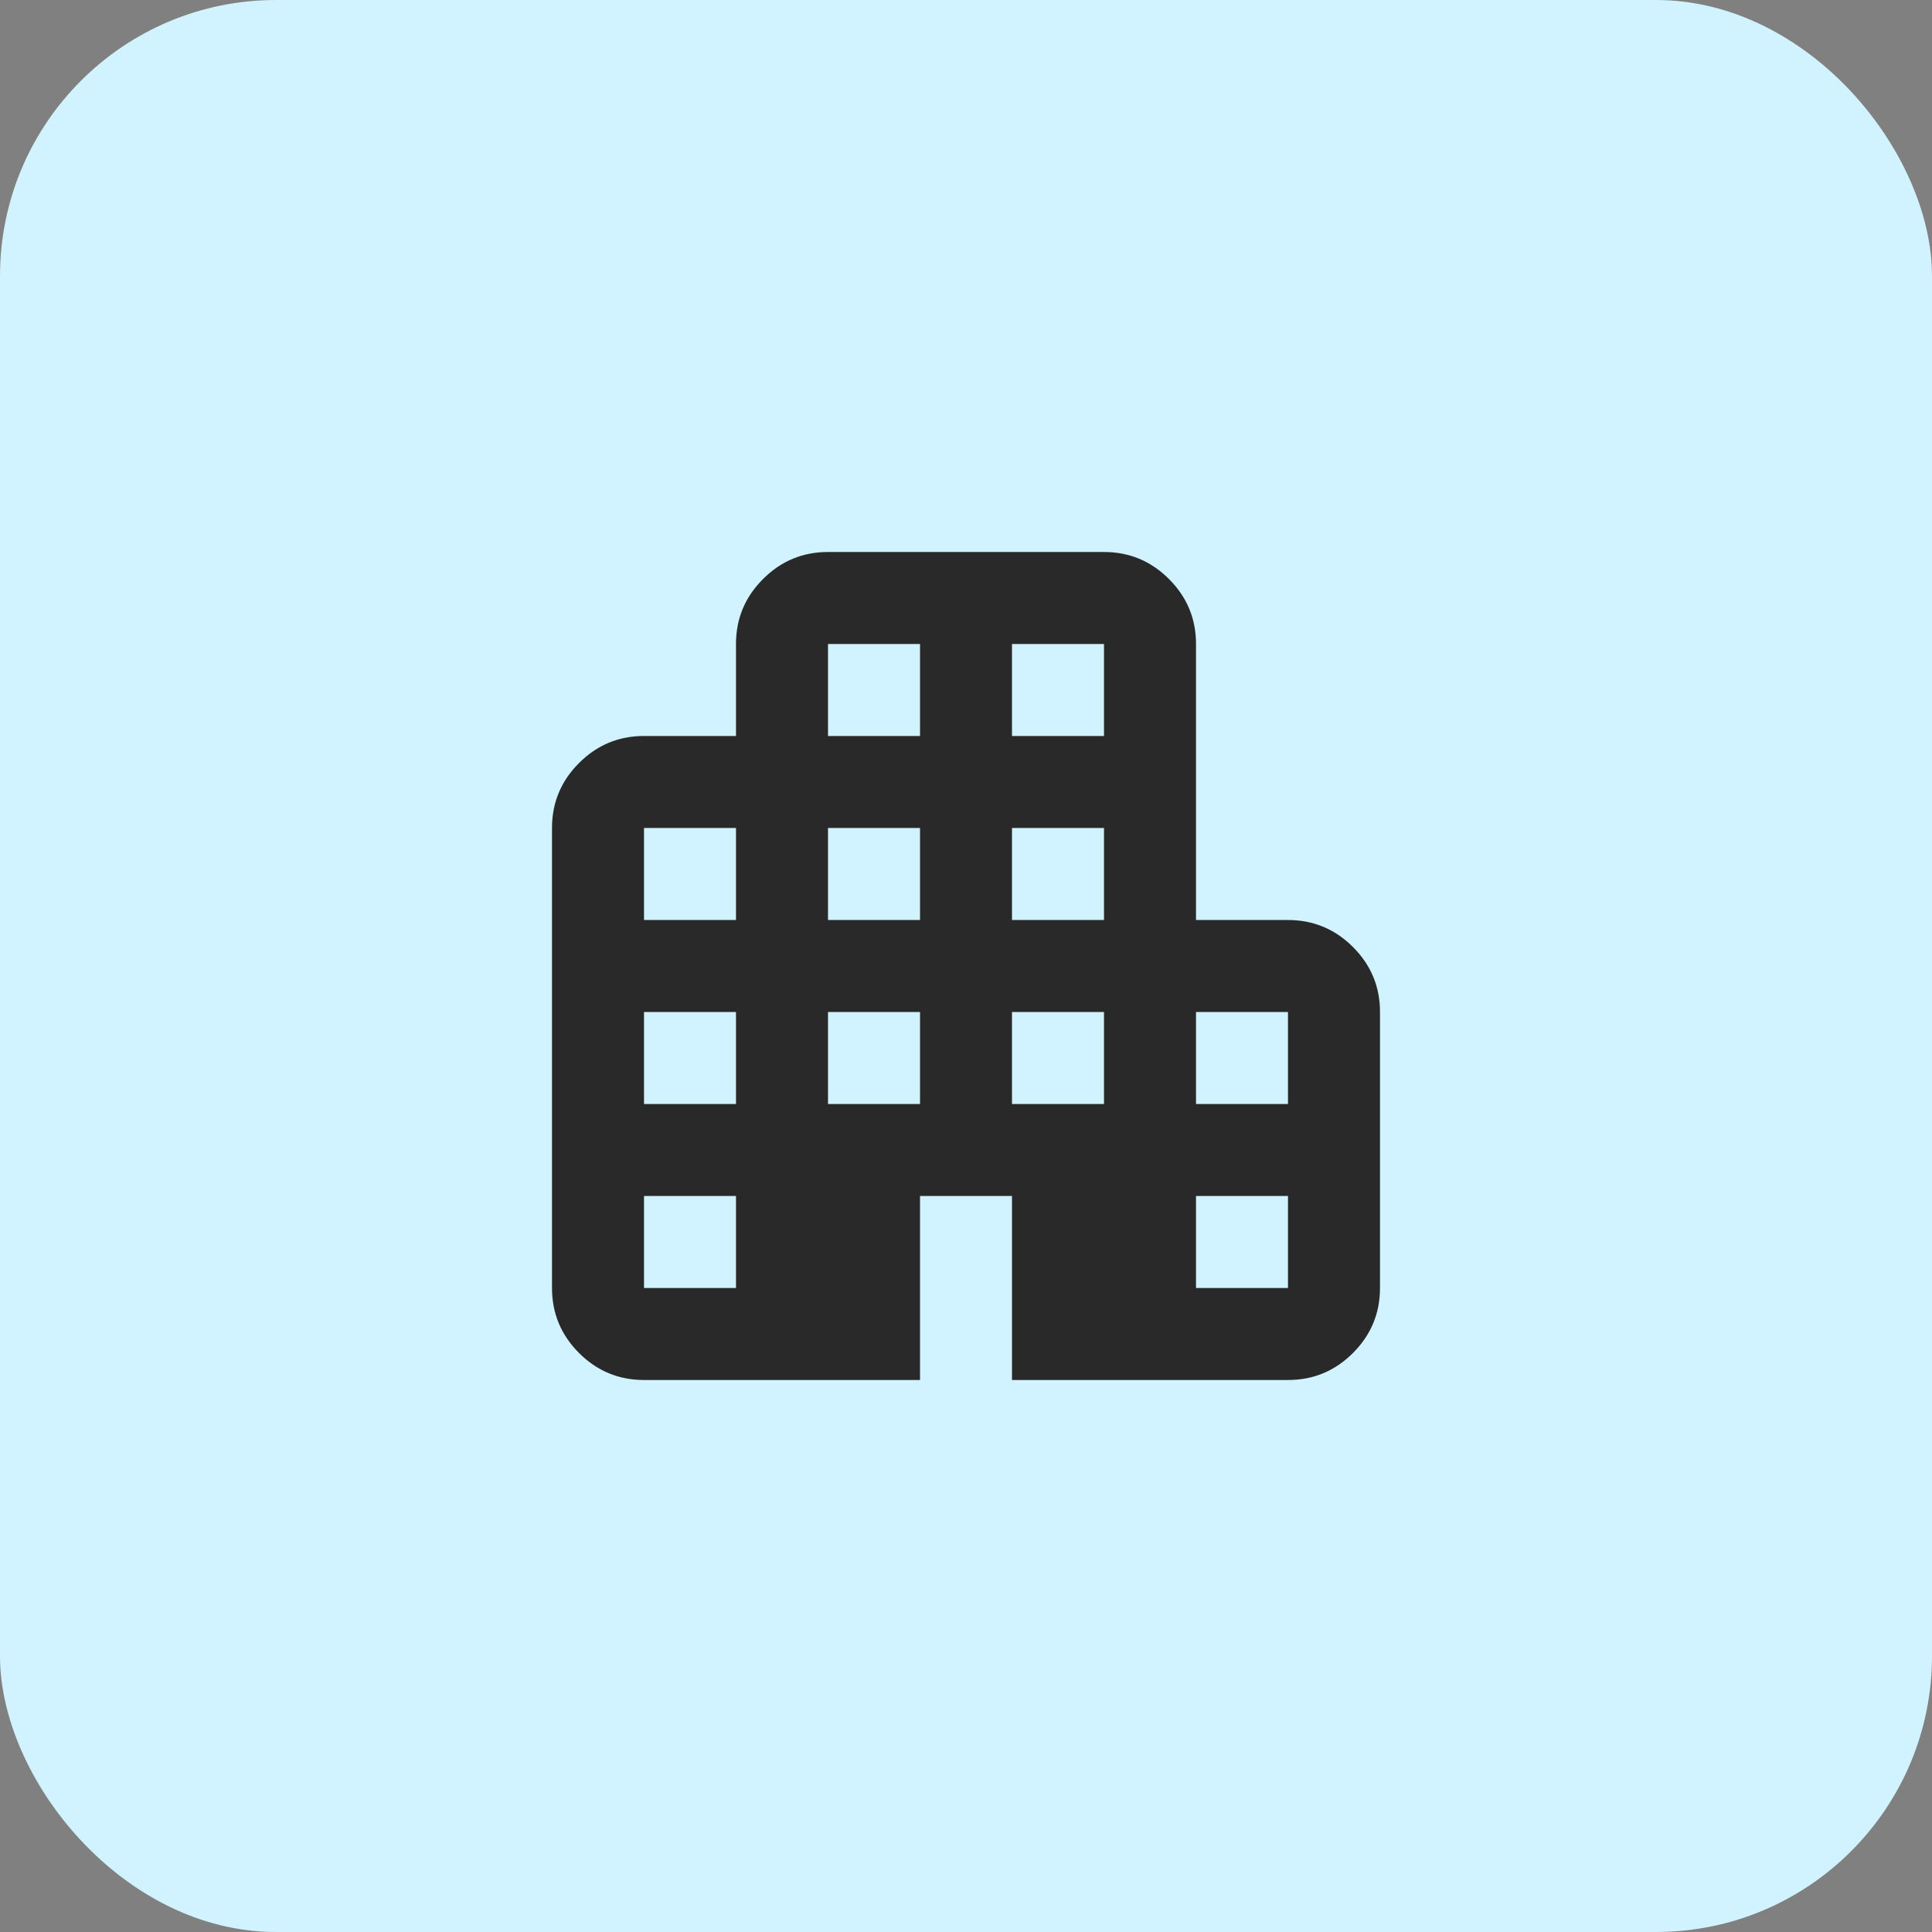
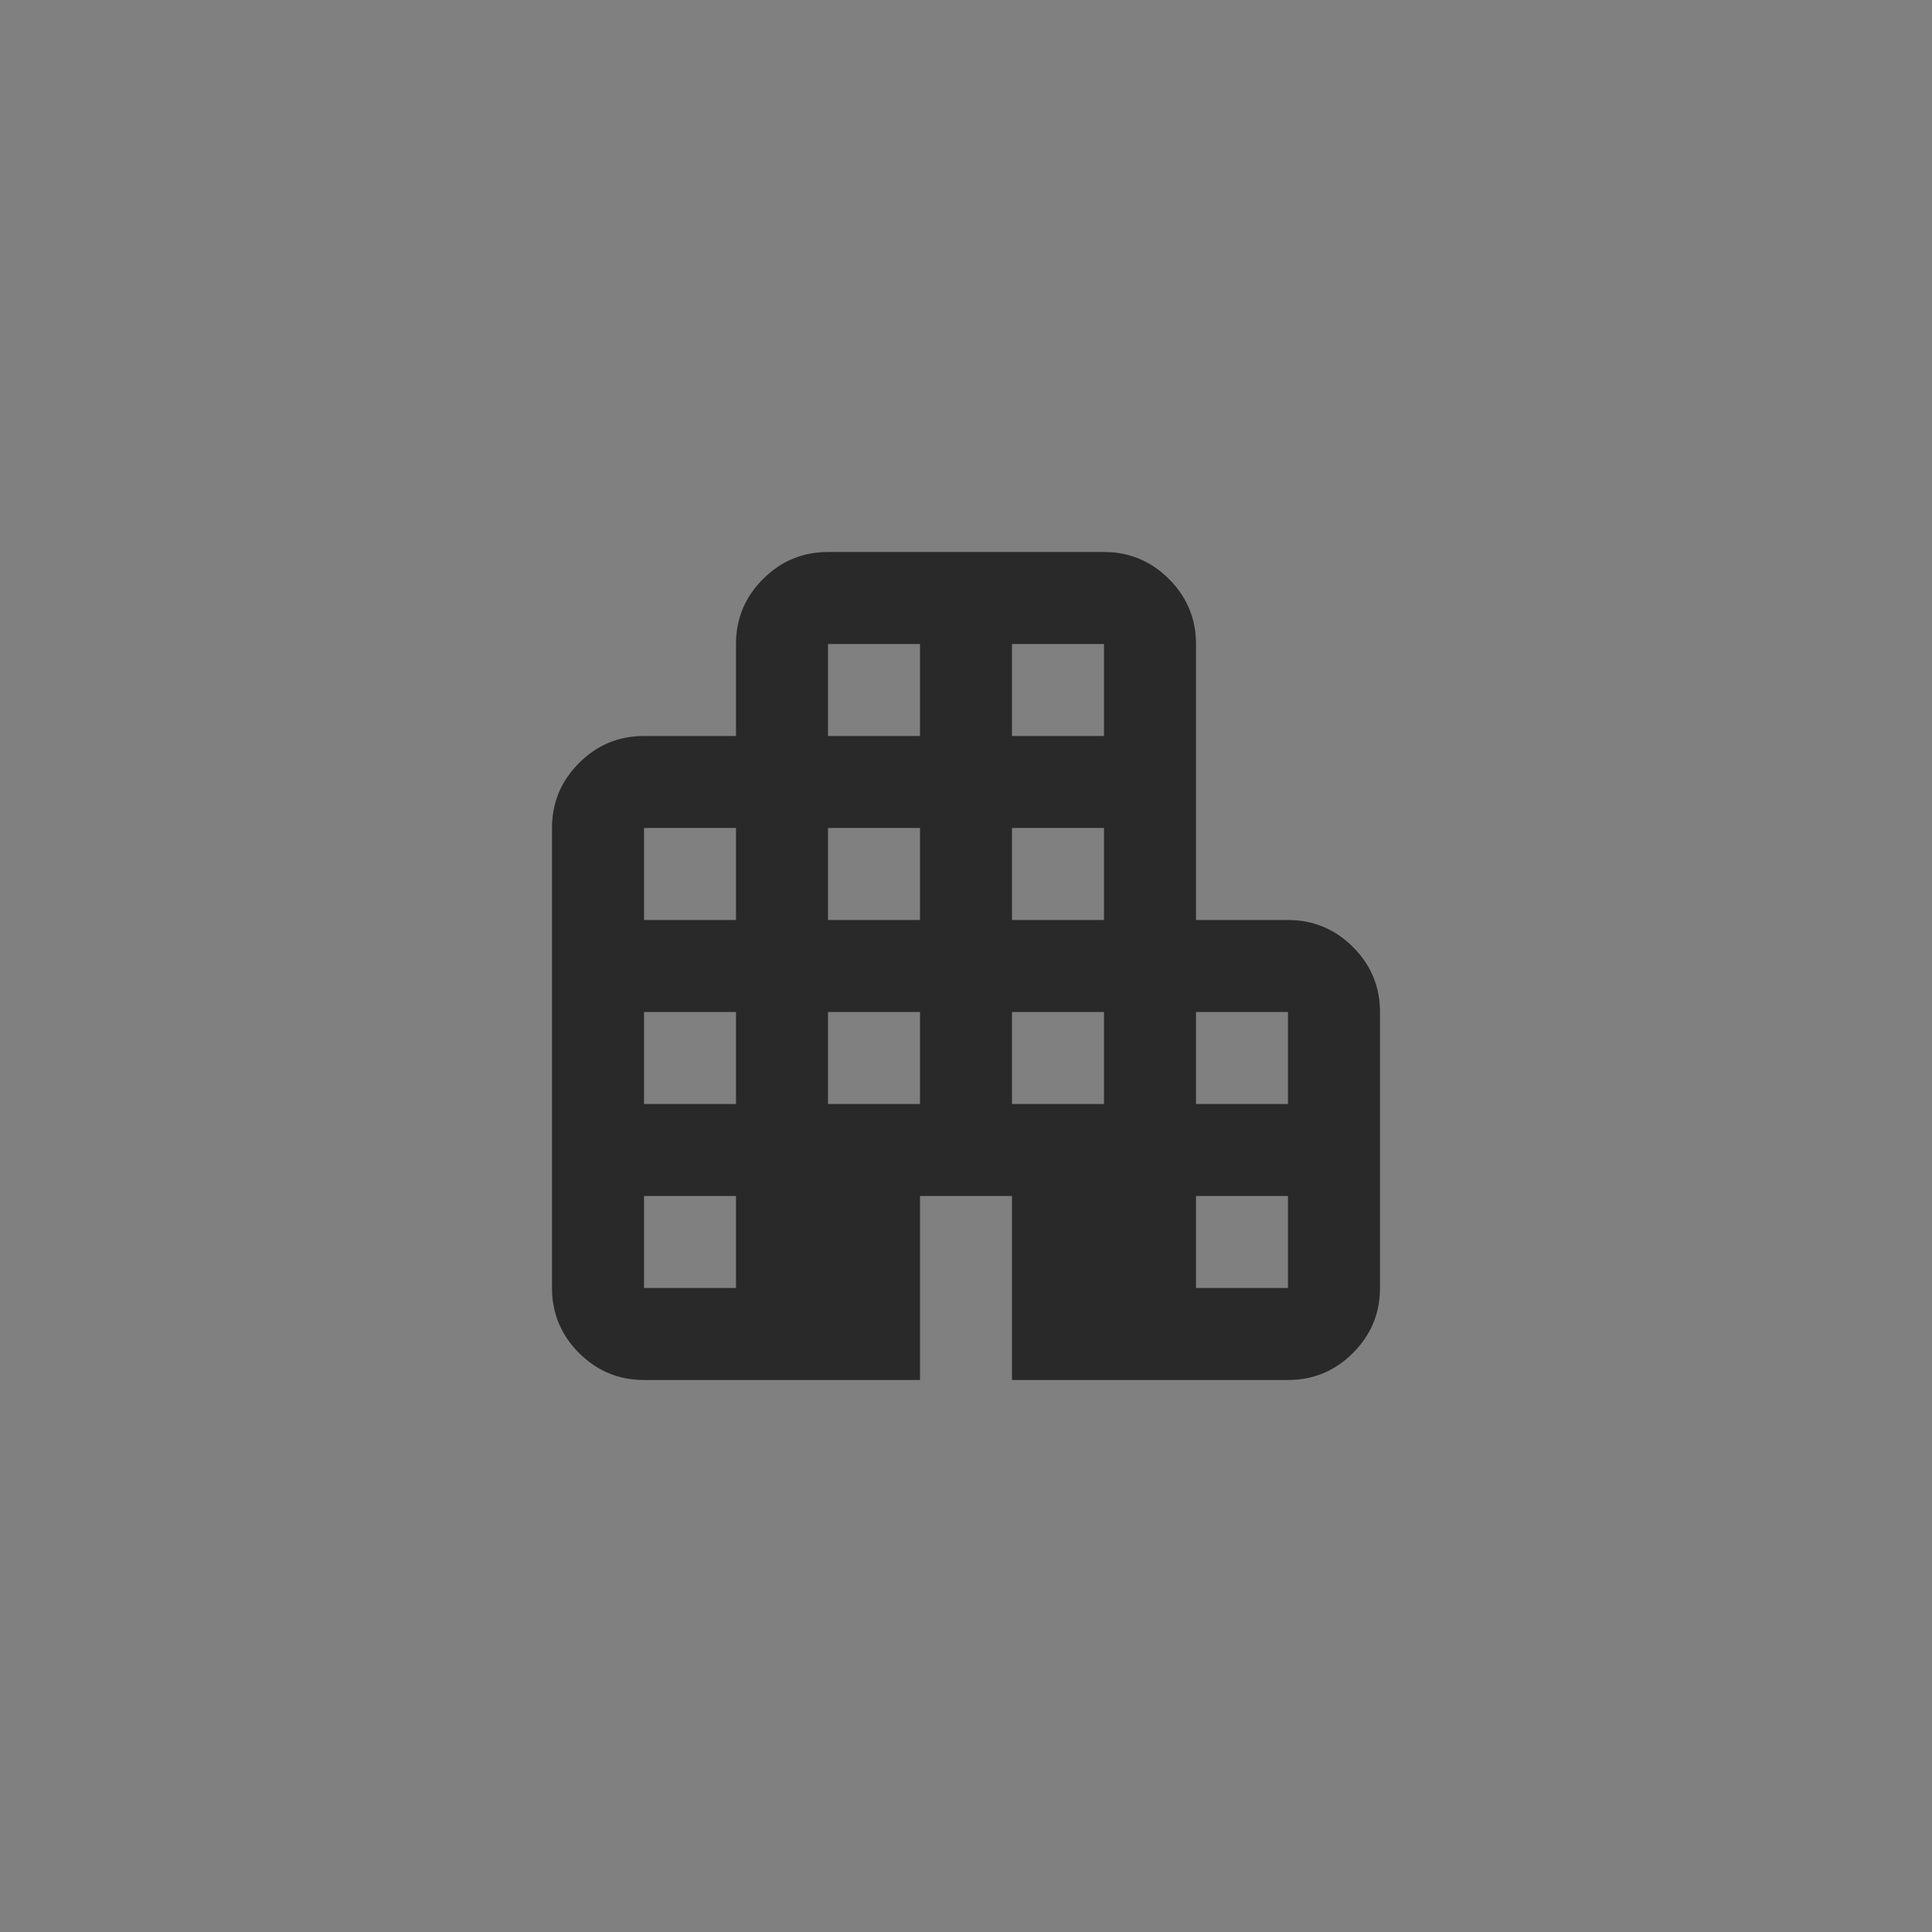
<svg xmlns="http://www.w3.org/2000/svg" width="56" height="56" viewBox="0 0 56 56" fill="none">
  <rect x="0" y="0" width="56" height="56" fill="#808080" stroke="none" />
-   <rect width="56" height="56" rx="8" fill="#D1F2FF" />
  <mask id="mask0_1302_5733" style="mask-type:alpha" maskUnits="userSpaceOnUse" x="12" y="12" width="32" height="32">
    <rect x="12" y="12" width="32" height="32" fill="#D9D9D9" />
  </mask>
  <g mask="url(#mask0_1302_5733)">
    <path d="M18.667 40C17.933 40 17.306 39.739 16.783 39.217C16.261 38.694 16 38.067 16 37.333V24C16 23.267 16.261 22.639 16.783 22.117C17.306 21.594 17.933 21.333 18.667 21.333H21.333V18.667C21.333 17.933 21.594 17.306 22.117 16.783C22.639 16.261 23.267 16 24 16H32C32.733 16 33.361 16.261 33.883 16.783C34.406 17.306 34.667 17.933 34.667 18.667V26.667H37.333C38.067 26.667 38.694 26.928 39.217 27.45C39.739 27.972 40 28.6 40 29.333V37.333C40 38.067 39.739 38.694 39.217 39.217C38.694 39.739 38.067 40 37.333 40H29.333V34.667H26.667V40H18.667ZM18.667 37.333H21.333V34.667H18.667V37.333ZM18.667 32H21.333V29.333H18.667V32ZM18.667 26.667H21.333V24H18.667V26.667ZM24 32H26.667V29.333H24V32ZM24 26.667H26.667V24H24V26.667ZM24 21.333H26.667V18.667H24V21.333ZM29.333 32H32V29.333H29.333V32ZM29.333 26.667H32V24H29.333V26.667ZM29.333 21.333H32V18.667H29.333V21.333ZM34.667 37.333H37.333V34.667H34.667V37.333ZM34.667 32H37.333V29.333H34.667V32Z" fill="#292929" />
  </g>
</svg>